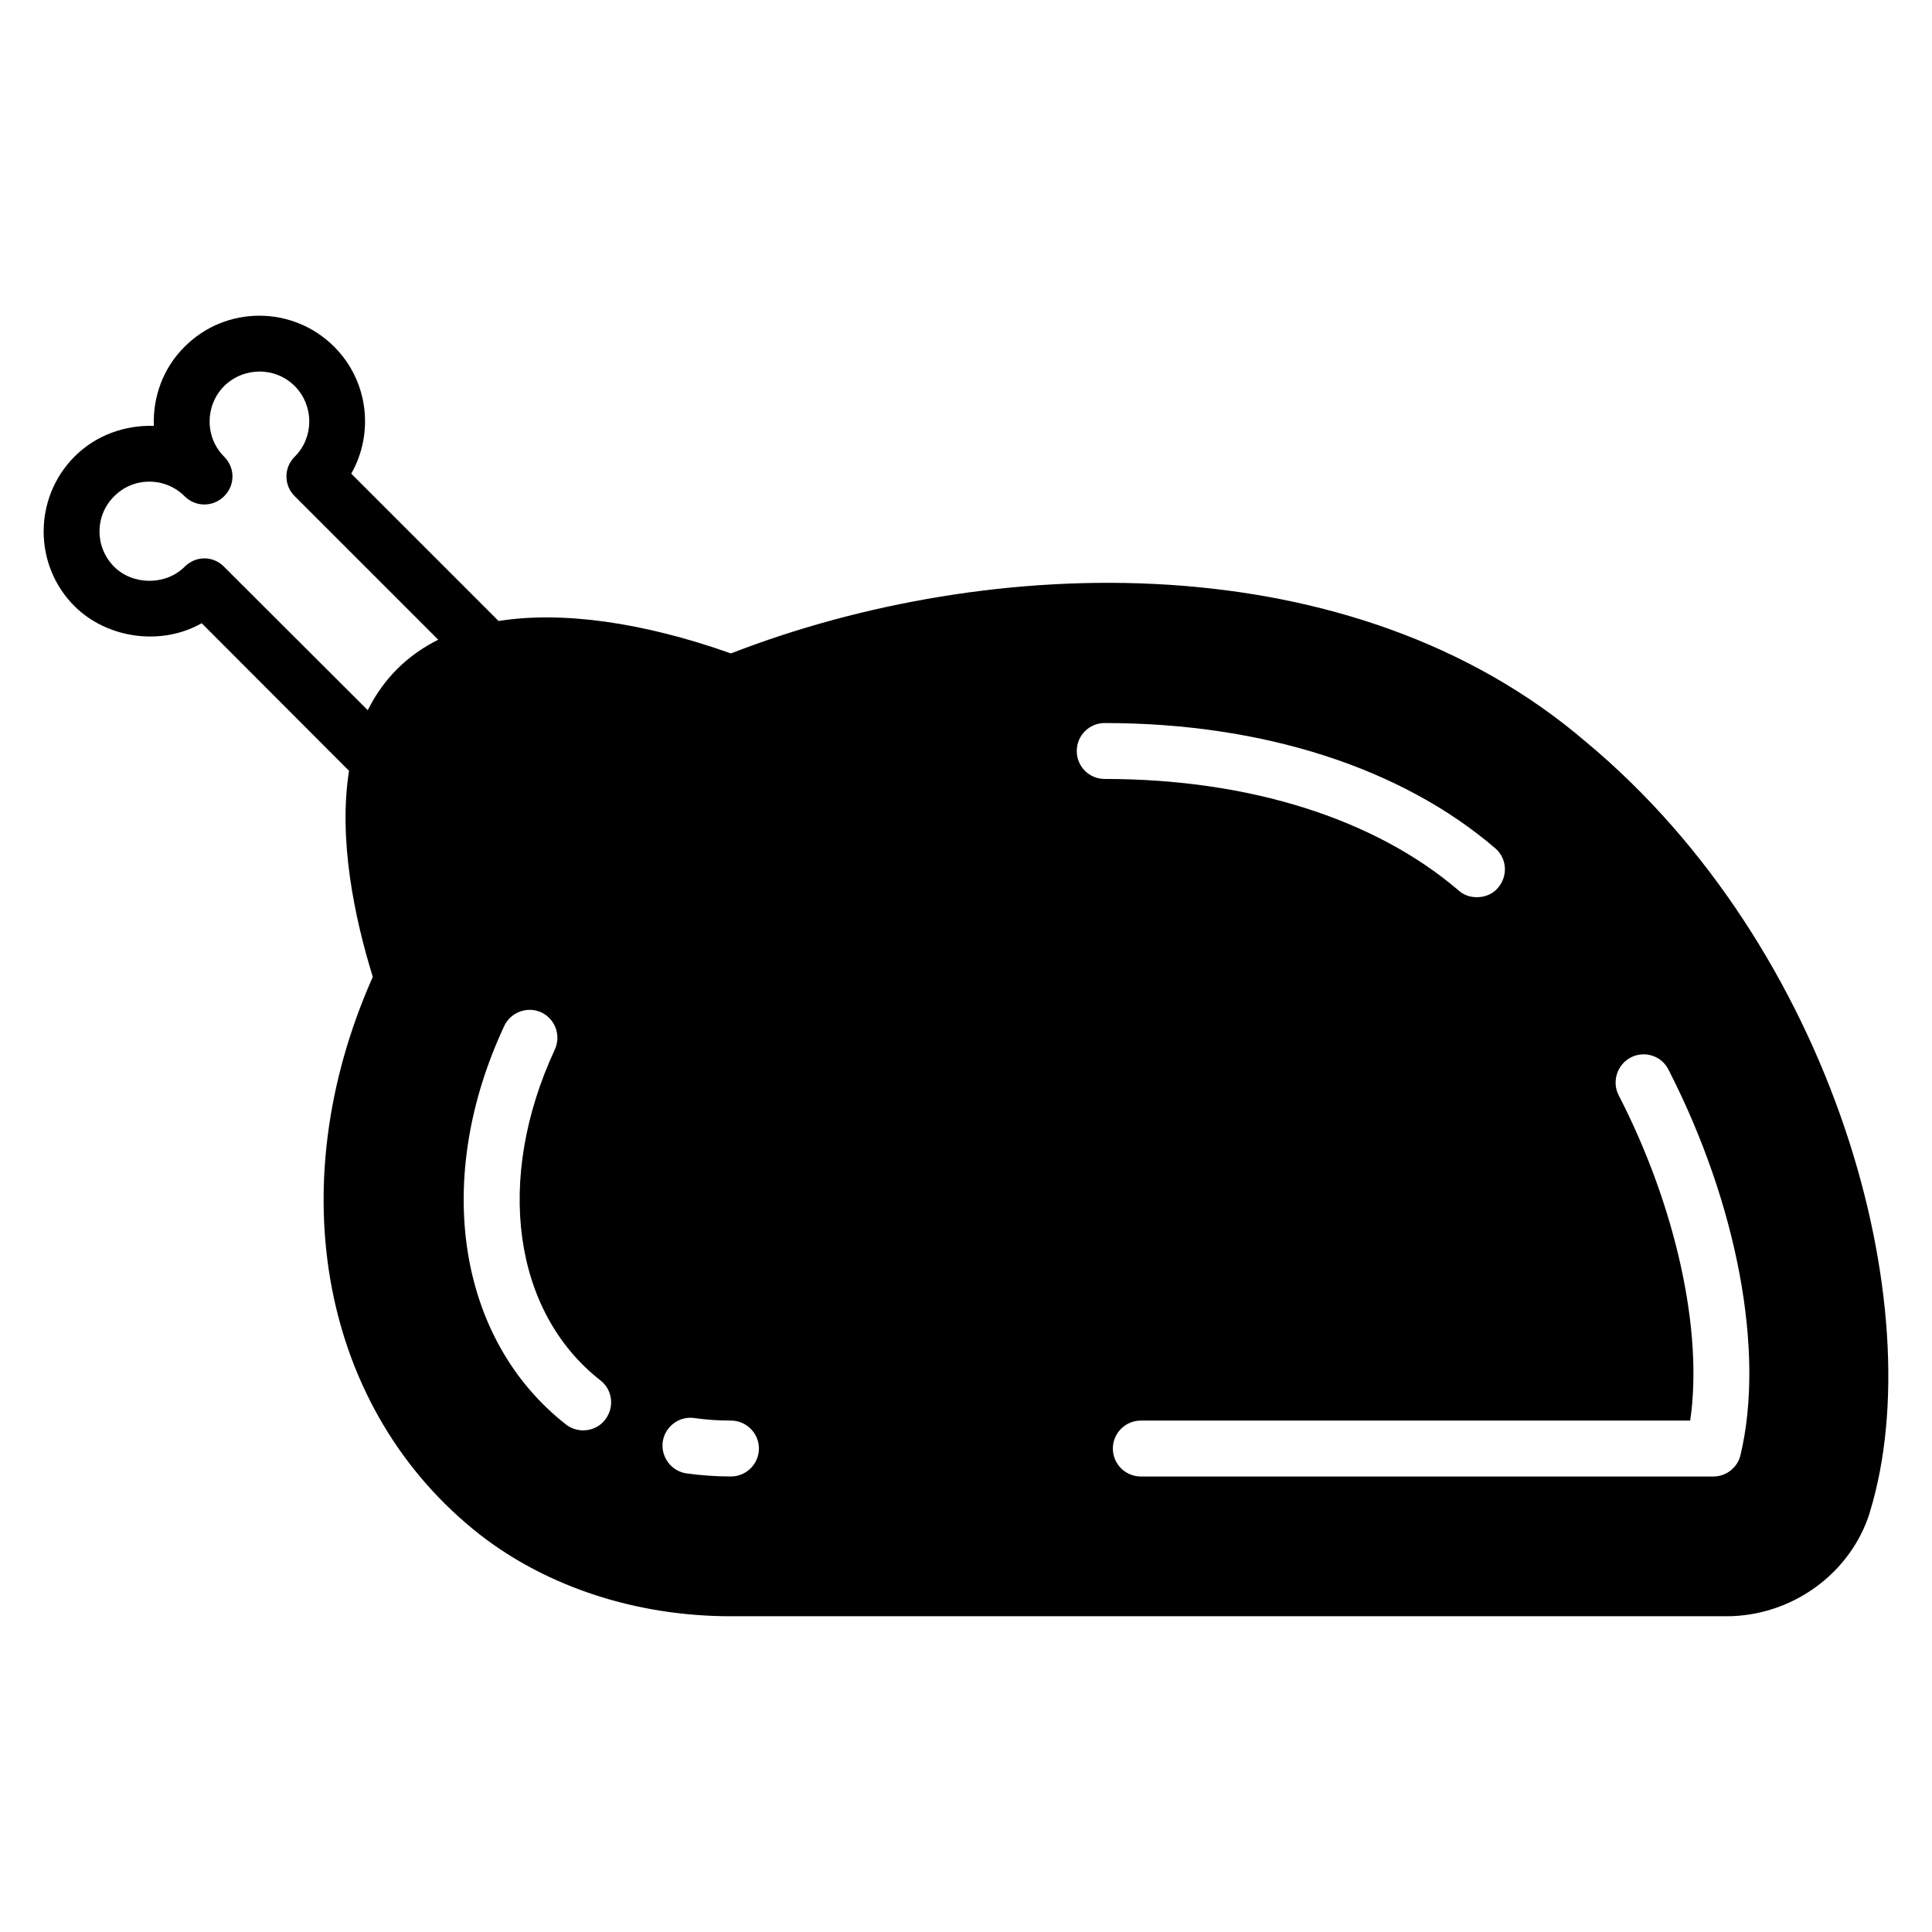
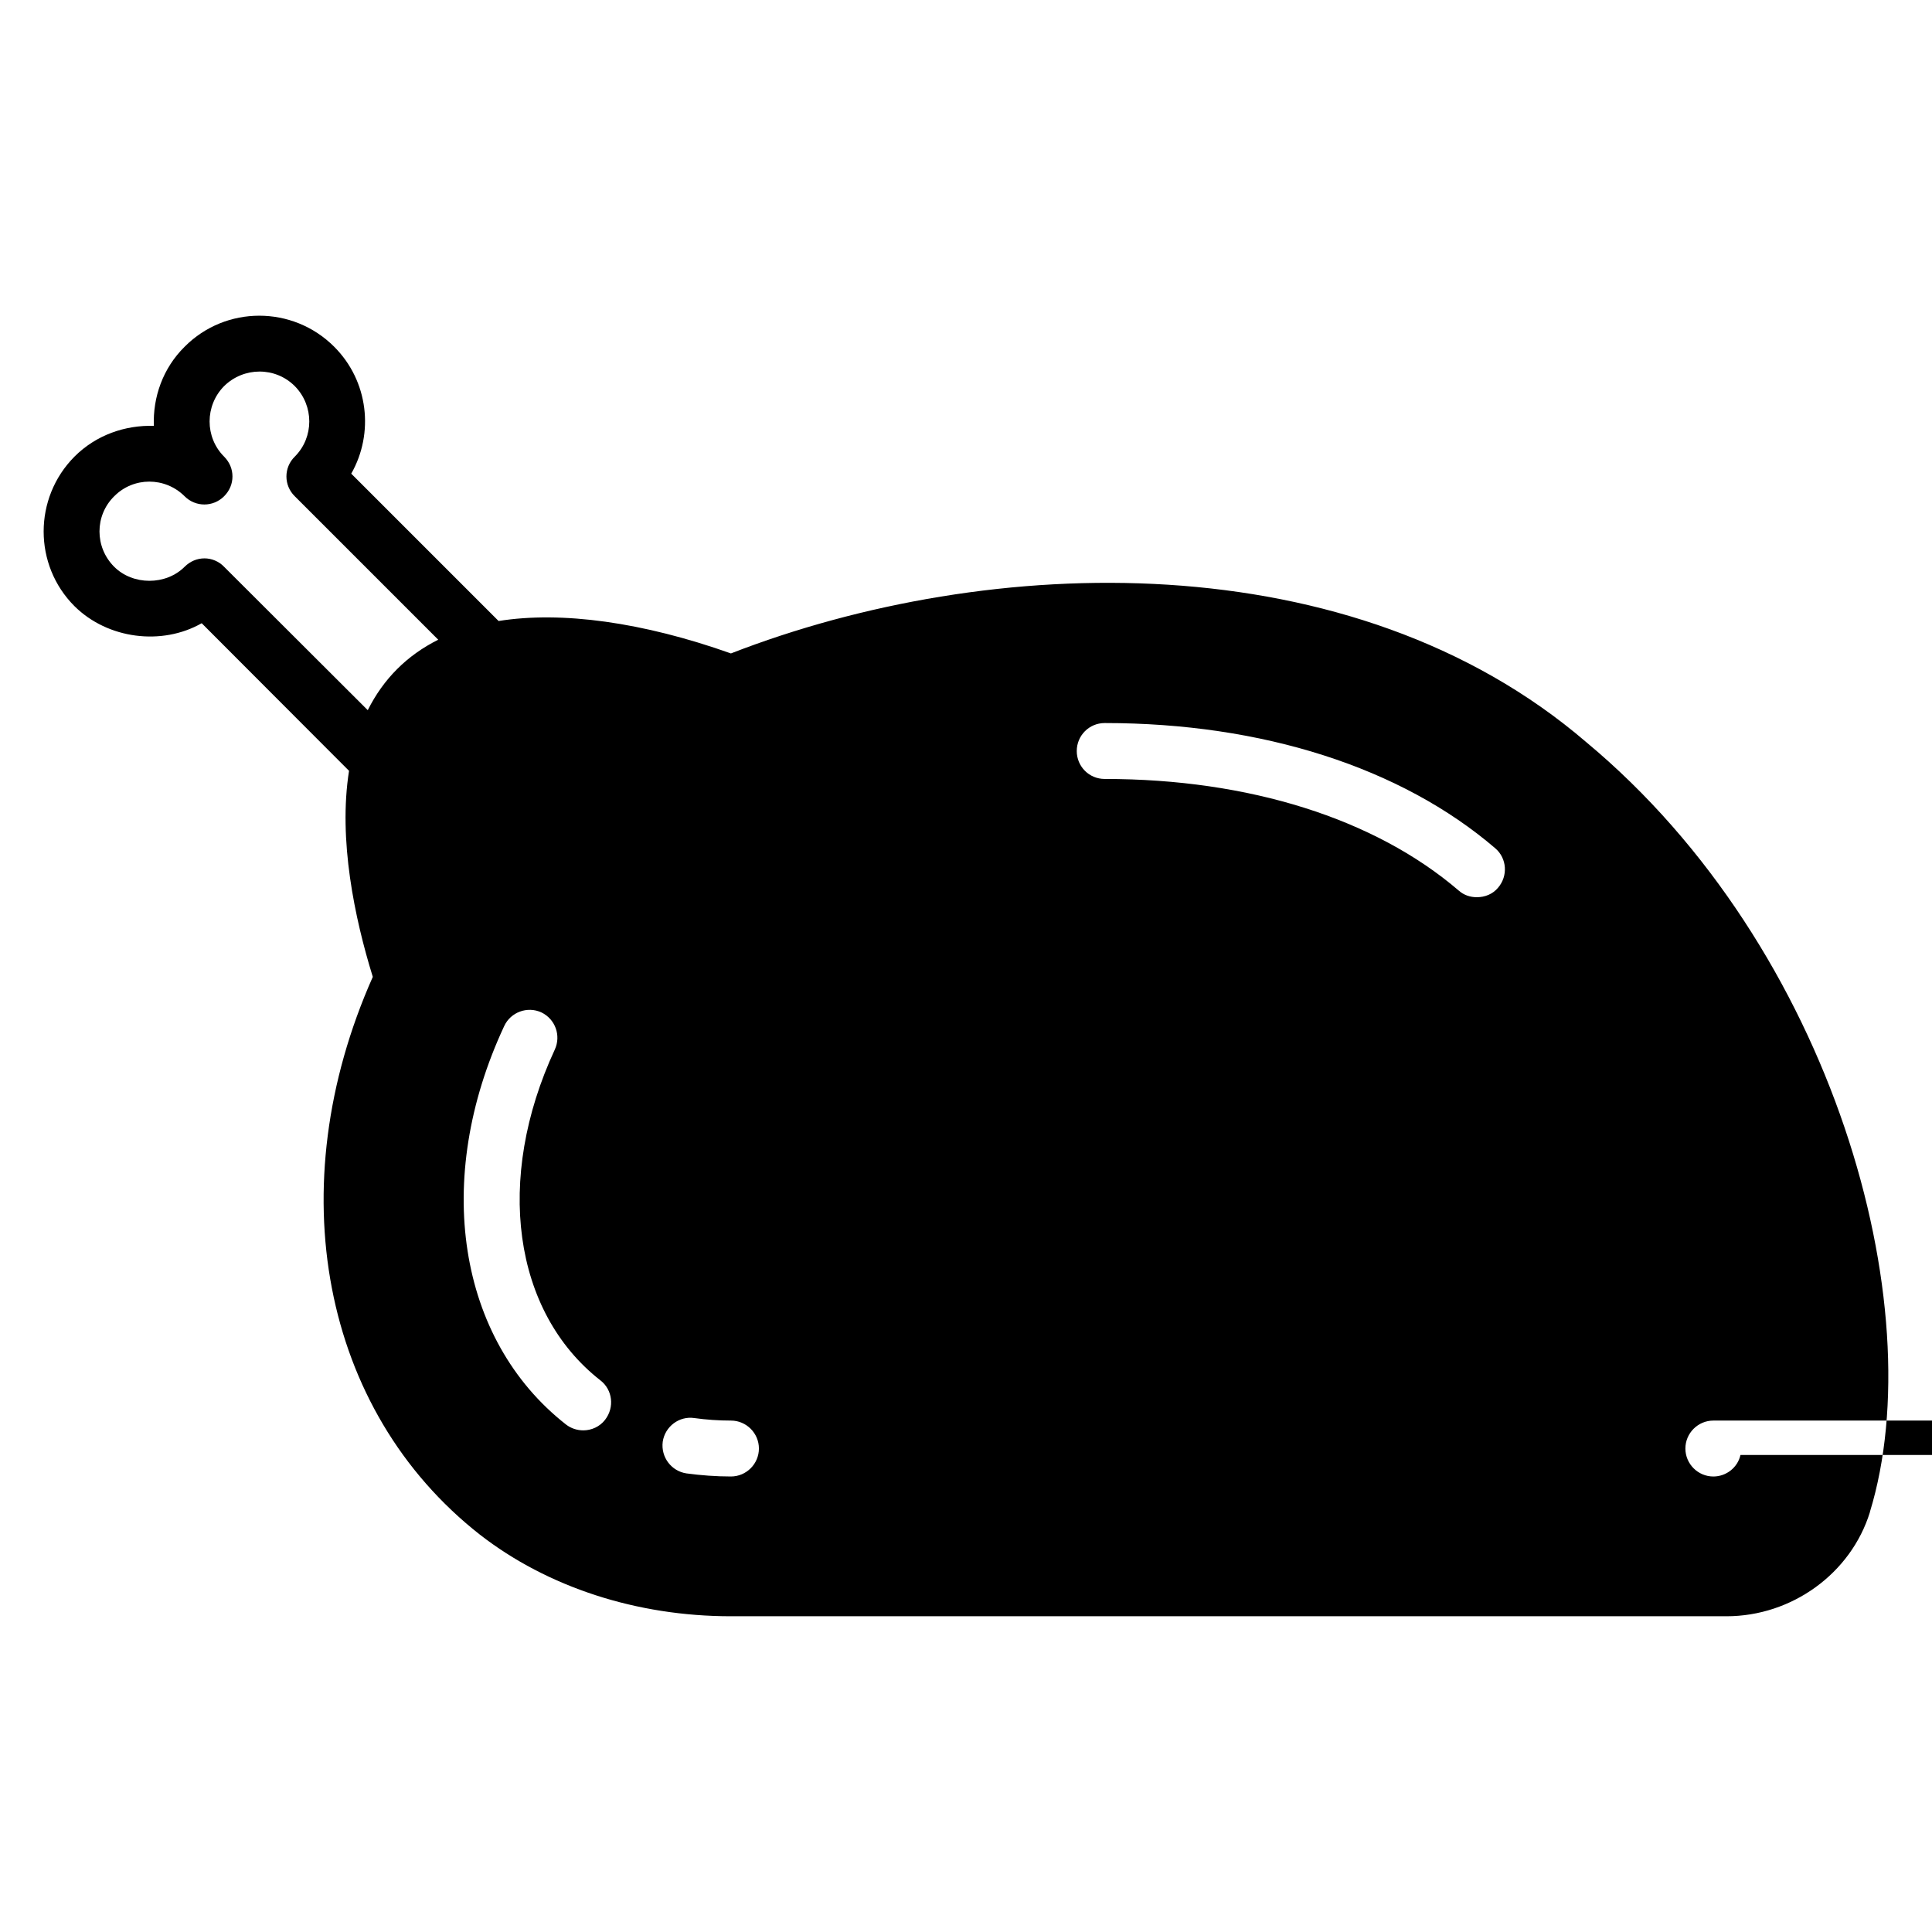
<svg xmlns="http://www.w3.org/2000/svg" fill="#000000" width="800px" height="800px" version="1.1" viewBox="144 144 512 512">
-   <path d="m564.34 340.65c-62.016-53.195-157.96-50.16-226.64-23.484-23.34-8.297-44.898-11.262-61.57-8.594l-39.047-39.047c6.074-10.668 4.594-24.523-4.519-33.637-10.965-10.965-28.746-10.965-39.637 0-5.777 5.703-8.445 13.41-8.152 20.969-7.551-0.223-15.254 2.367-21.035 8.148-10.895 10.965-10.895 28.746 0 39.637 8.816 8.742 23.188 10.52 33.711 4.519l39.047 39.117c-2.891 18.227 1.48 39.047 6.297 54.605-24.82 55.789-13.559 114.91 28.375 147.81 17.93 13.93 41.562 21.633 66.531 21.633h263.83c17.336 0 32.969-11.336 38.008-27.562v-0.074c16.672-54.379-9.555-149.43-75.199-204.04zm-322.88-8.445-38.082-38.008c-1.332-1.406-3.258-2.223-5.188-2.223-2 0-3.852 0.816-5.262 2.223-4.965 4.965-13.707 4.965-18.672 0-5.188-5.188-5.188-13.559 0-18.672 5.117-5.188 13.488-5.188 18.676 0 2.891 2.891 7.559 2.891 10.445 0 1.484-1.48 2.227-3.332 2.227-5.262 0-1.926-0.742-3.777-2.223-5.262-5.113-5.113-5.113-13.484 0-18.672 5.188-5.113 13.559-5.188 18.746 0 5.113 5.188 5.113 13.559 0 18.672-2.961 2.891-2.961 7.633 0 10.52l38.008 38.008c-8.301 4.152-14.523 10.379-18.676 18.676zm62.906 188.04c-1.41 1.852-3.633 2.816-5.781 2.816-1.629 0-3.258-0.52-4.594-1.555-28.746-22.523-35.34-64.977-16.375-105.58 1.703-3.703 6.148-5.336 9.852-3.629 3.703 1.777 5.262 6.148 3.559 9.855-15.93 34.305-11.113 69.496 12.074 87.648 3.266 2.512 3.781 7.18 1.266 10.441zm33.34 15.039c-3.93 0-7.93-0.297-11.781-0.816-4-0.594-6.816-4.297-6.297-8.371 0.594-4.074 4.371-6.891 8.375-6.297 3.184 0.445 6.445 0.668 9.707 0.668 4.074 0 7.41 3.332 7.41 7.41-0.004 4.074-3.34 7.406-7.414 7.406zm91.648-192.26c0-4.074 3.258-7.41 7.41-7.41 41.785 0 78.535 11.781 103.5 33.191 3.109 2.668 3.406 7.336 0.742 10.445-1.406 1.703-3.484 2.519-5.633 2.519-1.703 0-3.41-0.52-4.816-1.777-22.227-19.043-55.566-29.562-93.797-29.562-4.152 0.004-7.41-3.332-7.41-7.406zm175.89 186.56c-0.742 3.336-3.777 5.703-7.188 5.703h-151.73c-4.074 0-7.41-3.336-7.41-7.41s3.332-7.41 7.41-7.41h145.59c3.481-23.562-3.703-56.605-18.965-86.242-1.852-3.629-0.371-8.148 3.258-10.004 3.629-1.852 8.074-0.445 9.926 3.188 18.305 35.715 25.637 74.836 19.117 102.18z" />
+   <path d="m564.34 340.65c-62.016-53.195-157.96-50.16-226.64-23.484-23.34-8.297-44.898-11.262-61.57-8.594l-39.047-39.047c6.074-10.668 4.594-24.523-4.519-33.637-10.965-10.965-28.746-10.965-39.637 0-5.777 5.703-8.445 13.41-8.152 20.969-7.551-0.223-15.254 2.367-21.035 8.148-10.895 10.965-10.895 28.746 0 39.637 8.816 8.742 23.188 10.52 33.711 4.519l39.047 39.117c-2.891 18.227 1.48 39.047 6.297 54.605-24.82 55.789-13.559 114.91 28.375 147.81 17.93 13.93 41.562 21.633 66.531 21.633h263.83c17.336 0 32.969-11.336 38.008-27.562v-0.074c16.672-54.379-9.555-149.43-75.199-204.04zm-322.88-8.445-38.082-38.008c-1.332-1.406-3.258-2.223-5.188-2.223-2 0-3.852 0.816-5.262 2.223-4.965 4.965-13.707 4.965-18.672 0-5.188-5.188-5.188-13.559 0-18.672 5.117-5.188 13.488-5.188 18.676 0 2.891 2.891 7.559 2.891 10.445 0 1.484-1.48 2.227-3.332 2.227-5.262 0-1.926-0.742-3.777-2.223-5.262-5.113-5.113-5.113-13.484 0-18.672 5.188-5.113 13.559-5.188 18.746 0 5.113 5.188 5.113 13.559 0 18.672-2.961 2.891-2.961 7.633 0 10.52l38.008 38.008c-8.301 4.152-14.523 10.379-18.676 18.676zm62.906 188.04c-1.41 1.852-3.633 2.816-5.781 2.816-1.629 0-3.258-0.52-4.594-1.555-28.746-22.523-35.34-64.977-16.375-105.58 1.703-3.703 6.148-5.336 9.852-3.629 3.703 1.777 5.262 6.148 3.559 9.855-15.93 34.305-11.113 69.496 12.074 87.648 3.266 2.512 3.781 7.18 1.266 10.441zm33.34 15.039c-3.93 0-7.93-0.297-11.781-0.816-4-0.594-6.816-4.297-6.297-8.371 0.594-4.074 4.371-6.891 8.375-6.297 3.184 0.445 6.445 0.668 9.707 0.668 4.074 0 7.41 3.332 7.41 7.41-0.004 4.074-3.34 7.406-7.414 7.406zm91.648-192.26c0-4.074 3.258-7.41 7.41-7.41 41.785 0 78.535 11.781 103.5 33.191 3.109 2.668 3.406 7.336 0.742 10.445-1.406 1.703-3.484 2.519-5.633 2.519-1.703 0-3.41-0.52-4.816-1.777-22.227-19.043-55.566-29.562-93.797-29.562-4.152 0.004-7.41-3.332-7.41-7.406zm175.89 186.56c-0.742 3.336-3.777 5.703-7.188 5.703c-4.074 0-7.41-3.336-7.41-7.41s3.332-7.41 7.41-7.41h145.59c3.481-23.562-3.703-56.605-18.965-86.242-1.852-3.629-0.371-8.148 3.258-10.004 3.629-1.852 8.074-0.445 9.926 3.188 18.305 35.715 25.637 74.836 19.117 102.18z" />
</svg>